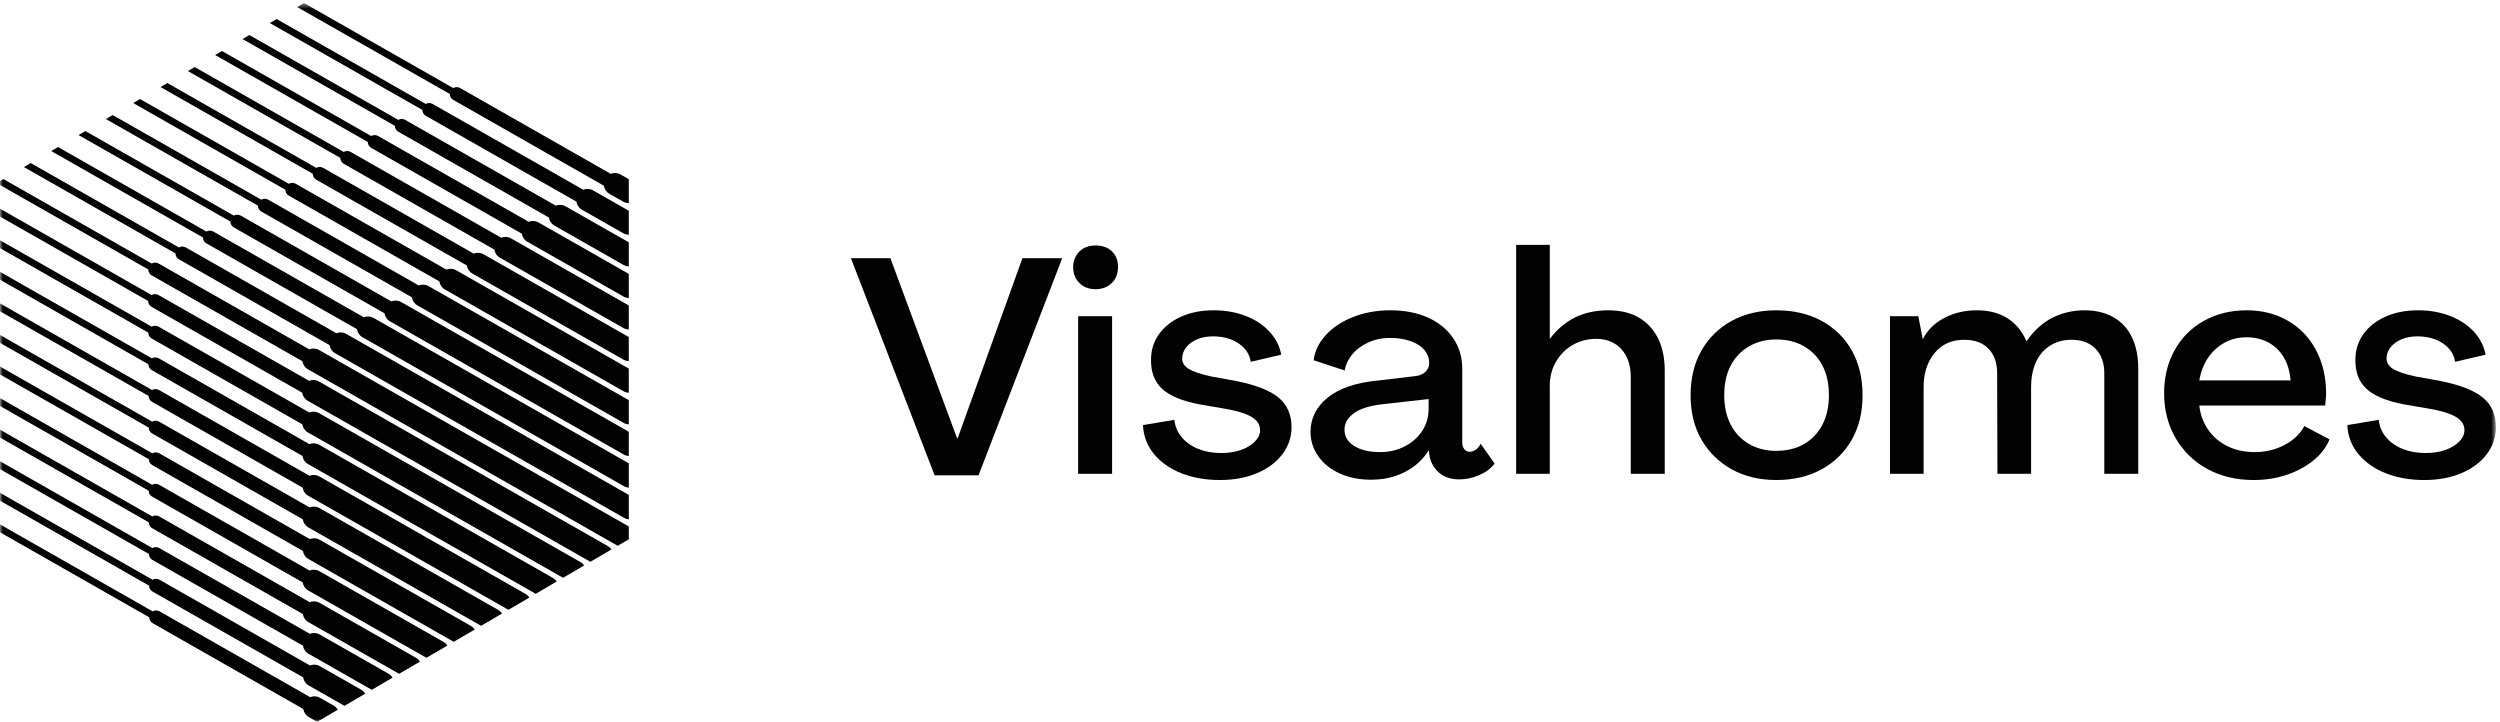
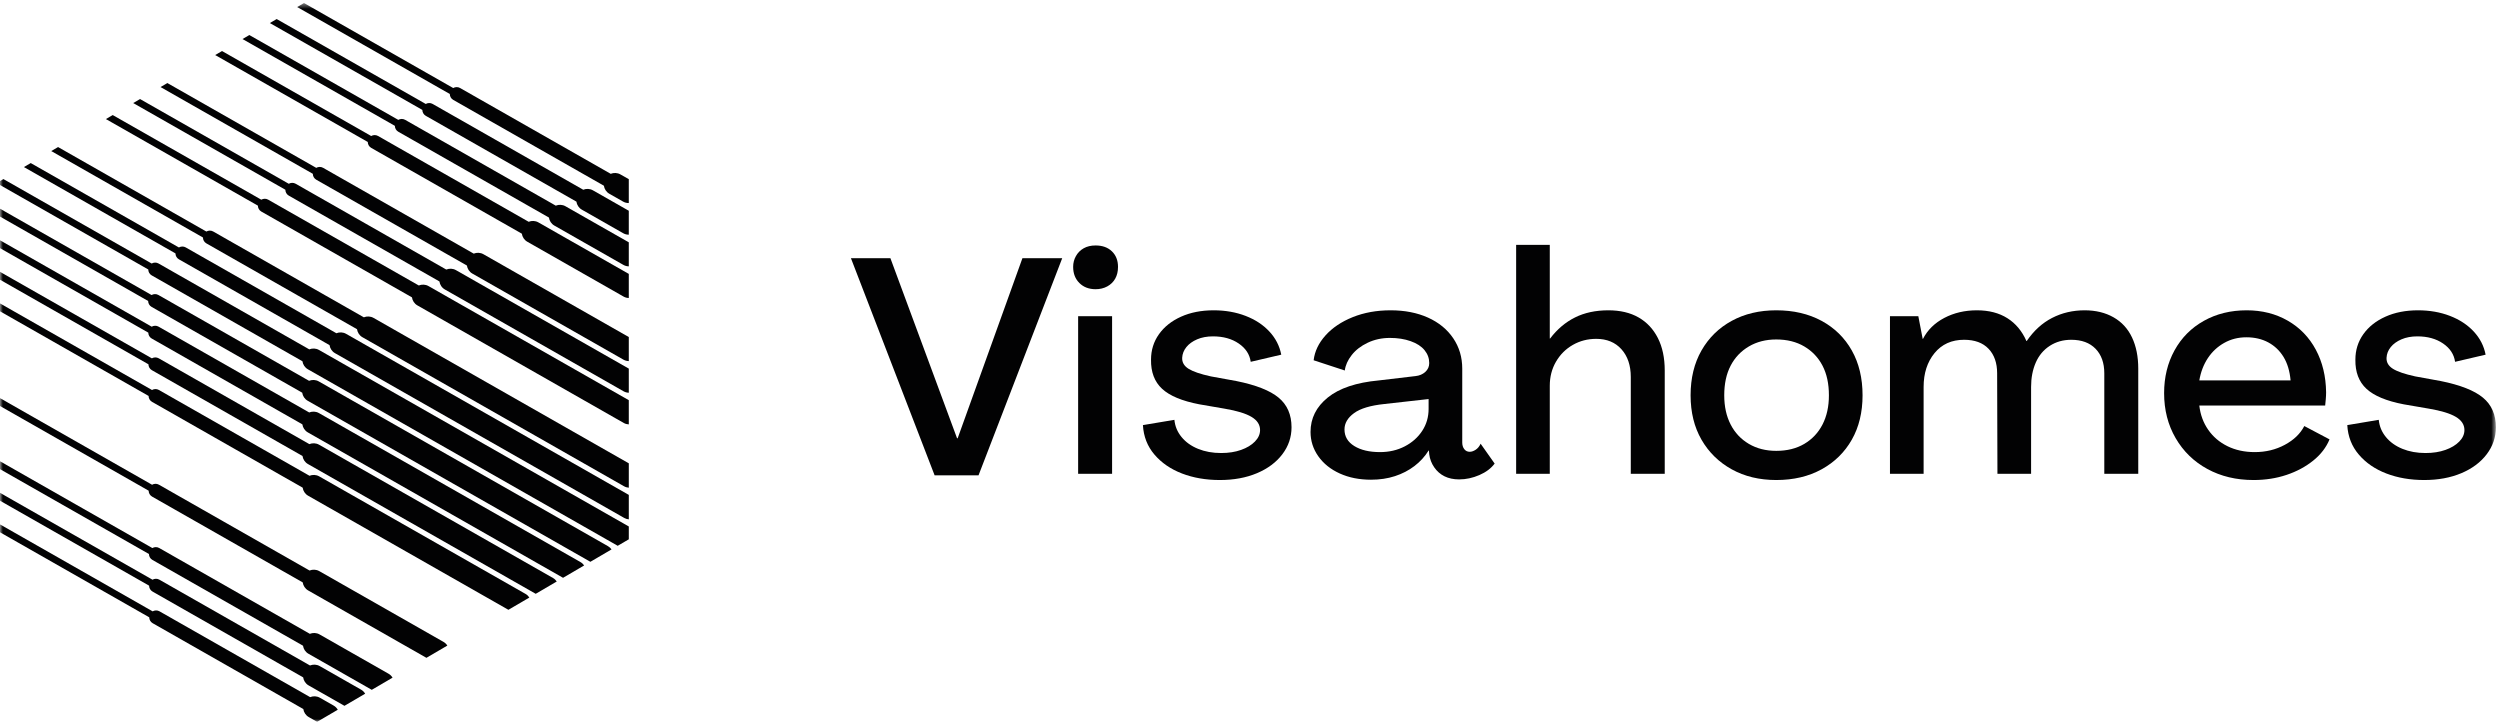
<svg xmlns="http://www.w3.org/2000/svg" xmlns:xlink="http://www.w3.org/1999/xlink" width="426px" height="123px" viewBox="0 0 426 123" version="1.1">
  <title>Group 35</title>
  <desc>Created with Sketch.</desc>
  <defs>
    <polygon id="path-1" points="7.81651376e-05 0.517 425.3 0.517 425.3 123 7.81651376e-05 123" />
  </defs>
  <g id="Page-1" stroke="none" stroke-width="1" fill="none" fill-rule="evenodd">
    <g id="A4" transform="translate(-67, -163)">
      <g id="Group-35" transform="translate(67, 163)">
        <polygon id="Fill-1" fill="#020203" points="145 44 151.726 44 163.081 74.676 163.188 74.676 174.22 44 181 44 166.74 81 159.26 81" />
        <g id="Group-34">
          <mask id="mask-2" fill="white">
            <use xlink:href="#path-1" />
          </mask>
          <g id="Clip-3" />
          <path d="M183.714,80.738 L189.5,80.738 L189.5,53.88 L183.714,53.88 L183.714,80.738 Z M183.926,48.224 C183.218,47.519 182.865,46.603 182.865,45.474 C182.865,44.805 183.024,44.188 183.343,43.625 C183.661,43.06 184.103,42.62 184.67,42.302 C185.235,41.985 185.908,41.827 186.686,41.827 C187.854,41.827 188.784,42.162 189.474,42.831 C190.164,43.501 190.509,44.383 190.509,45.474 C190.509,46.25 190.35,46.92 190.032,47.483 C189.713,48.048 189.261,48.488 188.677,48.805 C188.093,49.122 187.43,49.281 186.686,49.281 C185.554,49.281 184.634,48.929 183.926,48.224 L183.926,48.224 Z" id="Fill-2" fill="#020203" mask="url(#mask-2)" />
          <path d="M201.417,80.685 C199.488,79.945 197.922,78.871 196.719,77.46 C195.516,76.052 194.861,74.376 194.755,72.437 L200.117,71.539 C200.222,72.632 200.629,73.61 201.338,74.473 C202.045,75.337 202.983,76.007 204.151,76.482 C205.319,76.958 206.627,77.196 208.079,77.196 C209.354,77.196 210.485,77.02 211.476,76.667 C212.467,76.316 213.256,75.84 213.839,75.24 C214.423,74.641 214.715,73.99 214.715,73.283 C214.715,72.368 214.228,71.618 213.256,71.037 C212.281,70.455 210.751,69.989 208.663,69.636 L204.363,68.895 C201.425,68.332 199.311,67.45 198.02,66.251 C196.728,65.055 196.1,63.398 196.135,61.282 C196.135,59.662 196.587,58.216 197.489,56.947 C198.392,55.678 199.647,54.682 201.258,53.96 C202.867,53.238 204.717,52.876 206.805,52.876 C208.787,52.876 210.601,53.193 212.246,53.828 C213.892,54.462 215.246,55.353 216.307,56.498 C217.369,57.644 218.041,58.956 218.325,60.437 L213.122,61.652 C212.944,60.384 212.264,59.344 211.078,58.533 C209.892,57.722 208.432,57.317 206.699,57.317 C205.672,57.317 204.77,57.485 203.992,57.82 C203.213,58.154 202.602,58.595 202.161,59.141 C201.718,59.688 201.478,60.296 201.443,60.966 C201.408,61.741 201.771,62.366 202.532,62.842 C203.293,63.318 204.557,63.75 206.327,64.137 L210.68,64.93 C214.007,65.601 216.405,66.543 217.874,67.759 C219.341,68.975 220.077,70.658 220.077,72.808 C220.077,74.499 219.554,76.033 218.51,77.408 C217.466,78.783 216.024,79.858 214.184,80.633 C212.343,81.408 210.237,81.796 207.867,81.796 C205.495,81.796 203.346,81.426 201.417,80.685" id="Fill-4" fill="#020203" mask="url(#mask-2)" />
          <path d="M239.373,76.059 C240.629,75.408 241.62,74.526 242.346,73.416 C243.07,72.305 243.434,71.063 243.434,69.689 L243.434,67.997 L235.895,68.843 C233.525,69.089 231.8,69.609 230.72,70.403 C229.64,71.196 229.101,72.121 229.101,73.178 C229.101,74.377 229.658,75.319 230.773,76.007 C231.888,76.694 233.348,77.038 235.153,77.038 C236.709,77.038 238.116,76.712 239.373,76.059 M228.305,80.686 C226.747,79.981 225.526,79.003 224.642,77.752 C223.757,76.501 223.315,75.116 223.315,73.601 C223.315,71.275 224.297,69.318 226.261,67.733 C228.226,66.147 231.118,65.178 234.94,64.825 L241.204,64.085 C241.876,64.014 242.434,63.776 242.877,63.371 C243.319,62.966 243.54,62.464 243.54,61.864 C243.54,61.053 243.275,60.322 242.743,59.67 C242.213,59.018 241.426,58.507 240.381,58.137 C239.337,57.766 238.161,57.582 236.851,57.582 C235.471,57.582 234.205,57.854 233.056,58.401 C231.905,58.948 230.994,59.652 230.322,60.516 C229.649,61.38 229.26,62.253 229.154,63.132 L223.845,61.389 C224.022,59.873 224.695,58.462 225.863,57.158 C227.031,55.855 228.579,54.815 230.508,54.039 C232.436,53.264 234.586,52.876 236.958,52.876 C239.364,52.876 241.487,53.291 243.327,54.118 C245.167,54.948 246.601,56.119 247.628,57.635 C248.654,59.151 249.167,60.877 249.167,62.816 L249.167,75.399 C249.167,75.857 249.282,76.237 249.513,76.536 C249.742,76.835 250.051,76.985 250.441,76.985 C250.759,76.985 251.096,76.87 251.45,76.641 C251.803,76.413 252.087,76.068 252.299,75.61 L254.688,78.994 C254.086,79.805 253.219,80.456 252.087,80.95 C250.954,81.442 249.804,81.69 248.636,81.69 C247.681,81.69 246.849,81.513 246.141,81.161 C245.433,80.809 244.849,80.298 244.39,79.628 C243.929,78.959 243.646,78.219 243.54,77.407 L243.488,76.773 L243.434,76.773 C242.797,77.796 241.992,78.676 241.018,79.417 C240.045,80.157 238.939,80.73 237.7,81.135 C236.461,81.54 235.1,81.743 233.614,81.743 C231.631,81.743 229.862,81.39 228.305,80.686" id="Fill-5" fill="#020203" mask="url(#mask-2)" />
          <path d="M258.35,41.721 L264.083,41.721 L264.083,57.687 L264.136,57.687 C265.339,56.101 266.756,54.903 268.384,54.092 C270.01,53.282 271.904,52.876 274.063,52.876 C276.08,52.876 277.797,53.282 279.213,54.092 C280.628,54.903 281.725,56.074 282.504,57.608 C283.281,59.142 283.671,60.983 283.671,63.133 L283.671,80.738 L277.886,80.738 L277.886,64.243 C277.886,62.269 277.355,60.692 276.293,59.511 C275.232,58.331 273.798,57.74 271.993,57.74 C270.542,57.74 269.214,58.084 268.011,58.771 C266.808,59.458 265.853,60.41 265.145,61.626 C264.436,62.842 264.083,64.209 264.083,65.724 L264.083,80.738 L258.35,80.738 L258.35,41.721 Z" id="Fill-6" fill="#020203" mask="url(#mask-2)" />
          <path d="M307.453,75.637 C308.797,74.843 309.832,73.742 310.558,72.332 C311.284,70.922 311.646,69.266 311.646,67.362 C311.646,65.389 311.284,63.706 310.558,62.313 C309.832,60.921 308.797,59.829 307.453,59.036 C306.108,58.242 304.515,57.845 302.675,57.845 C300.906,57.845 299.348,58.242 298.003,59.036 C296.659,59.829 295.623,60.921 294.899,62.313 C294.173,63.706 293.81,65.389 293.81,67.362 C293.81,69.266 294.173,70.922 294.899,72.332 C295.623,73.742 296.659,74.843 298.003,75.637 C299.348,76.43 300.906,76.826 302.675,76.826 C304.515,76.826 306.108,76.43 307.453,75.637 M295.085,79.972 C292.89,78.756 291.173,77.073 289.934,74.923 C288.696,72.774 288.077,70.253 288.077,67.362 C288.077,64.438 288.696,61.89 289.934,59.722 C291.173,57.555 292.89,55.872 295.085,54.674 C297.278,53.476 299.808,52.876 302.675,52.876 C305.612,52.876 308.187,53.476 310.399,54.674 C312.61,55.872 314.327,57.555 315.548,59.722 C316.769,61.89 317.38,64.438 317.38,67.362 C317.38,70.253 316.769,72.774 315.548,74.923 C314.327,77.073 312.61,78.756 310.399,79.972 C308.187,81.188 305.612,81.796 302.675,81.796 C299.808,81.796 297.278,81.188 295.085,79.972" id="Fill-7" fill="#020203" mask="url(#mask-2)" />
          <path d="M322.051,53.88 L326.882,53.88 L327.625,57.74 L327.678,57.74 C328.456,56.225 329.669,55.036 331.313,54.172 C332.96,53.308 334.808,52.876 336.862,52.876 C338.913,52.876 340.648,53.325 342.064,54.225 C343.479,55.123 344.559,56.418 345.302,58.11 L345.355,58.11 C346.557,56.348 347.999,55.036 349.682,54.172 C351.362,53.308 353.211,52.876 355.228,52.876 C357.104,52.876 358.741,53.272 360.139,54.066 C361.537,54.858 362.59,56.005 363.297,57.502 C364.005,59.001 364.359,60.772 364.359,62.816 L364.359,80.738 L358.573,80.738 L358.573,63.609 C358.573,61.847 358.077,60.455 357.087,59.433 C356.096,58.41 354.715,57.899 352.946,57.899 C351.566,57.899 350.345,58.242 349.283,58.93 C348.221,59.617 347.425,60.568 346.894,61.785 C346.363,63.001 346.098,64.385 346.098,65.935 L346.098,80.738 L340.364,80.738 L340.312,63.609 C340.312,61.847 339.825,60.455 338.852,59.433 C337.879,58.41 336.49,57.899 334.685,57.899 C332.561,57.899 330.88,58.657 329.642,60.172 C328.403,61.688 327.784,63.609 327.784,65.935 L327.784,80.738 L322.051,80.738 L322.051,53.88 Z" id="Fill-8" fill="#020203" mask="url(#mask-2)" />
          <path d="M390.316,64.825 C390.175,63.238 389.777,61.909 389.122,60.834 C388.467,59.759 387.6,58.93 386.521,58.348 C385.441,57.766 384.194,57.475 382.779,57.475 C381.399,57.475 380.142,57.793 379.01,58.427 C377.876,59.062 376.948,59.926 376.222,61.018 C375.497,62.111 375.009,63.38 374.763,64.825 L390.316,64.825 Z M376.143,79.919 C373.842,78.668 372.037,76.914 370.728,74.658 C369.418,72.403 368.765,69.847 368.765,66.992 C368.765,64.278 369.356,61.847 370.543,59.696 C371.728,57.547 373.391,55.872 375.532,54.674 C377.673,53.475 380.106,52.876 382.832,52.876 C385.45,52.876 387.786,53.466 389.839,54.647 C391.891,55.829 393.483,57.475 394.616,59.59 C395.749,61.706 396.333,64.12 396.368,66.834 C396.368,67.222 396.35,67.61 396.315,67.997 C396.28,68.385 396.244,68.756 396.209,69.107 L374.763,69.107 C374.94,70.659 375.444,72.034 376.276,73.231 C377.107,74.43 378.205,75.364 379.567,76.034 C380.929,76.703 382.477,77.038 384.212,77.038 C386.087,77.038 387.796,76.624 389.335,75.795 C390.875,74.967 391.98,73.901 392.653,72.597 L396.952,74.87 C396.386,76.245 395.457,77.453 394.165,78.491 C392.872,79.531 391.36,80.342 389.627,80.923 C387.892,81.505 386.017,81.796 384,81.796 C381.062,81.796 378.443,81.17 376.143,79.919 L376.143,79.919 Z" id="Fill-9" fill="#020203" mask="url(#mask-2)" />
          <path d="M406.64,80.685 C404.71,79.945 403.145,78.871 401.942,77.46 C400.739,76.052 400.084,74.376 399.978,72.437 L405.34,71.539 C405.445,72.632 405.852,73.61 406.56,74.473 C407.268,75.337 408.206,76.007 409.374,76.482 C410.541,76.958 411.85,77.196 413.301,77.196 C414.576,77.196 415.708,77.02 416.699,76.667 C417.69,76.316 418.478,75.84 419.062,75.24 C419.646,74.641 419.938,73.99 419.938,73.283 C419.938,72.368 419.451,71.618 418.478,71.037 C417.504,70.455 415.974,69.989 413.885,69.636 L409.586,68.895 C406.648,68.332 404.534,67.45 403.242,66.251 C401.95,65.055 401.323,63.398 401.358,61.282 C401.358,59.662 401.81,58.216 402.712,56.947 C403.614,55.678 404.87,54.682 406.481,53.96 C408.09,53.238 409.94,52.876 412.028,52.876 C414.01,52.876 415.824,53.193 417.469,53.828 C419.115,54.462 420.468,55.353 421.53,56.498 C422.592,57.644 423.264,58.956 423.547,60.437 L418.345,61.652 C418.167,60.384 417.486,59.344 416.301,58.533 C415.115,57.722 413.655,57.317 411.922,57.317 C410.895,57.317 409.993,57.485 409.215,57.82 C408.436,58.154 407.825,58.595 407.384,59.141 C406.94,59.688 406.701,60.296 406.666,60.966 C406.631,61.741 406.994,62.366 407.755,62.842 C408.515,63.318 409.78,63.75 411.55,64.137 L415.903,64.93 C419.229,65.601 421.628,66.543 423.096,67.759 C424.564,68.975 425.3,70.658 425.3,72.808 C425.3,74.499 424.777,76.033 423.733,77.408 C422.689,78.783 421.247,79.858 419.407,80.633 C417.566,81.408 415.46,81.796 413.09,81.796 C410.718,81.796 408.569,81.426 406.64,80.685" id="Fill-10" fill="#020203" mask="url(#mask-2)" />
          <path d="M79.559,45.246 L63.524,36.111 L53.89,30.623 C53.515,30.409 53.308,30.019 53.305,29.616 L27.355,14.833 L28.52,14.152 L53.887,28.603 C54.236,28.402 54.679,28.381 55.055,28.595 L64.689,34.084 L80.723,43.219 C81.246,43.008 81.854,43.022 82.381,43.323 L107.147,57.433 L107.147,61.53 C106.84,61.524 106.53,61.451 106.244,61.289 L80.489,46.617 C79.962,46.316 79.642,45.801 79.559,45.246" id="Fill-11" fill="#020203" mask="url(#mask-2)" />
          <path d="M70.197,50.671 L58.869,44.217 L44.528,36.048 C44.152,35.834 43.946,35.444 43.943,35.042 L18.043,20.287 L19.208,19.605 L44.525,34.028 C44.875,33.827 45.317,33.807 45.692,34.021 L60.032,42.191 L71.361,48.645 C71.884,48.434 72.492,48.448 73.019,48.749 L107.147,68.192 L107.147,72.316 C106.856,72.303 106.564,72.23 106.294,72.076 L71.127,52.042 C70.6,51.742 70.28,51.226 70.197,50.671" id="Fill-12" fill="#020203" mask="url(#mask-2)" />
          <path d="M74.878,47.959 L61.196,40.164 L49.209,33.335 C48.833,33.121 48.627,32.731 48.624,32.329 L22.7,17.56 L23.864,16.878 L49.206,31.315 C49.556,31.115 49.997,31.094 50.373,31.308 L62.361,38.137 L76.042,45.932 C76.565,45.721 77.173,45.735 77.7,46.036 L107.147,62.812 L107.148,66.923 C106.848,66.913 106.547,66.841 106.269,66.683 L75.808,49.329 C75.281,49.029 74.961,48.514 74.878,47.959" id="Fill-13" fill="#020203" mask="url(#mask-2)" />
          <path d="M56.154,58.81 L51.884,56.377 L30.485,44.186 C30.11,43.973 29.903,43.583 29.9,43.18 L4.074,28.467 L5.238,27.786 L30.482,42.168 C30.832,41.966 31.274,41.946 31.649,42.16 L53.049,54.351 L57.318,56.784 C57.841,56.573 58.449,56.587 58.976,56.887 L107.148,84.331 L107.148,88.497 C106.882,88.473 106.616,88.398 106.369,88.258 L57.084,60.18 C56.557,59.88 56.237,59.365 56.154,58.81" id="Fill-14" fill="#020203" mask="url(#mask-2)" />
          <path d="M60.835,56.097 L54.212,52.324 L35.166,41.473 C34.79,41.259 34.584,40.869 34.581,40.468 L8.731,25.74 L9.895,25.059 L35.163,39.454 C35.513,39.253 35.954,39.233 36.33,39.447 L55.376,50.298 L61.999,54.071 C62.522,53.86 63.13,53.874 63.657,54.174 L107.148,78.951 L107.148,83.103 C106.873,83.083 106.598,83.009 106.344,82.864 L61.765,57.467 C61.238,57.168 60.918,56.652 60.835,56.097" id="Fill-15" fill="#020203" mask="url(#mask-2)" />
-           <path d="M65.516,53.384 L56.54,48.27 L39.847,38.761 C39.471,38.546 39.265,38.157 39.262,37.755 L13.387,23.013 L14.551,22.332 L39.844,36.741 C40.194,36.54 40.636,36.52 41.011,36.734 L57.704,46.244 L66.68,51.358 C67.203,51.147 67.811,51.161 68.338,51.461 L107.148,73.572 L107.148,77.71 C106.865,77.692 106.582,77.62 106.318,77.47 L66.446,54.755 C65.919,54.455 65.599,53.939 65.516,53.384" id="Fill-16" fill="#020203" mask="url(#mask-2)" />
          <path d="M98.219,34.358 L72.836,19.898 L72.552,19.735 C72.176,19.521 71.969,19.131 71.966,18.729 L45.981,3.926 L47.145,3.244 L72.548,17.716 C72.897,17.515 73.34,17.494 73.716,17.709 L74,17.87 L99.383,32.332 C99.906,32.121 100.514,32.135 101.04,32.435 L107.146,35.913 L107.146,39.992 C106.827,39.991 106.505,39.919 106.208,39.75 L99.149,35.728 C98.622,35.428 98.302,34.913 98.219,34.358" id="Fill-17" fill="#020203" mask="url(#mask-2)" />
-           <path d="M84.24,42.533 L65.852,32.057 L58.571,27.91 C58.196,27.696 57.989,27.306 57.986,26.903 L32.012,12.106 L33.176,11.424 L58.568,25.89 C58.917,25.689 59.36,25.668 59.736,25.883 L67.016,30.03 L85.404,40.506 C85.926,40.295 86.535,40.309 87.061,40.61 L107.147,52.053 L107.147,56.137 C106.832,56.134 106.513,56.062 106.219,55.895 L85.17,43.903 C84.643,43.603 84.323,43.088 84.24,42.533" id="Fill-18" fill="#020203" mask="url(#mask-2)" />
          <path d="M102.9,31.645 L77.231,17.021 C76.855,16.807 76.649,16.418 76.646,16.015 L75.455,15.337 L50.637,1.199 L51.801,0.517 L76.038,14.324 L77.228,15.002 C77.578,14.801 78.02,14.781 78.395,14.995 L104.064,29.619 C104.587,29.408 105.195,29.422 105.722,29.722 L107.146,30.533 L107.146,34.599 C106.819,34.602 106.488,34.529 106.184,34.356 L103.83,33.016 C103.303,32.715 102.983,32.2 102.9,31.645" id="Fill-19" fill="#020203" mask="url(#mask-2)" />
          <path d="M93.538,37.071 L70.509,23.951 L67.87,22.448 C67.494,22.234 67.287,21.844 67.284,21.442 L41.325,6.652 L42.489,5.97 L67.867,20.428 C68.216,20.227 68.658,20.206 69.034,20.42 L71.673,21.924 L94.702,35.044 C95.224,34.833 95.833,34.847 96.359,35.148 L107.146,41.293 L107.146,45.386 C106.836,45.38 106.522,45.309 106.233,45.143 L94.468,38.442 C93.941,38.141 93.62,37.626 93.538,37.071" id="Fill-20" fill="#020203" mask="url(#mask-2)" />
          <path d="M88.921,39.82 L68.18,28.004 L63.253,25.197 C62.877,24.983 62.67,24.593 62.667,24.191 L36.668,9.379 L37.833,8.697 L63.249,23.177 C63.598,22.976 64.041,22.956 64.417,23.17 L69.344,25.978 L90.085,37.793 C90.607,37.582 91.216,37.597 91.742,37.897 L107.146,46.673 L107.146,50.779 C106.844,50.77 106.539,50.698 106.258,50.537 L89.851,41.191 C89.324,40.89 89.004,40.375 88.921,39.82" id="Fill-21" fill="#020203" mask="url(#mask-2)" />
          <path d="M51.658,115.424 L26.276,100.964 L25.991,100.801 C25.615,100.587 25.409,100.198 25.406,99.795 L0.002,85.323 L0.002,83.978 L25.987,98.782 C26.336,98.581 26.779,98.561 27.155,98.775 L27.439,98.938 L52.822,113.398 C53.345,113.187 53.953,113.201 54.48,113.501 L61.539,117.523 C61.835,117.692 62.062,117.932 62.224,118.206 L58.694,120.273 L52.588,116.795 C52.061,116.495 51.741,115.979 51.658,115.424" id="Fill-22" fill="#020203" mask="url(#mask-2)" />
-           <path d="M51.608,104.637 L30.931,92.857 L25.94,90.014 C25.565,89.8 25.357,89.41 25.354,89.007 L0.001,74.564 L0.001,73.219 L25.937,87.995 C26.286,87.793 26.728,87.773 27.104,87.987 L32.096,90.831 L52.772,102.61 C53.295,102.4 53.903,102.414 54.43,102.714 L70.9,112.097 C71.182,112.257 71.399,112.482 71.56,112.739 L68.007,114.819 L52.539,106.008 C52.012,105.707 51.691,105.192 51.608,104.637" id="Fill-23" fill="#020203" mask="url(#mask-2)" />
          <path d="M51.584,99.243 L33.26,88.804 L25.915,84.62 C25.54,84.406 25.333,84.016 25.33,83.614 L0.002,69.184 L0.002,67.839 L25.912,82.601 C26.261,82.399 26.704,82.379 27.08,82.593 L34.424,86.777 L52.748,97.217 C53.27,97.006 53.879,97.02 54.405,97.32 L75.582,109.384 C75.856,109.541 76.068,109.758 76.228,110.005 L72.662,112.093 L52.514,100.614 C51.987,100.313 51.667,99.798 51.584,99.243" id="Fill-24" fill="#020203" mask="url(#mask-2)" />
-           <path d="M51.622,93.886 L35.588,84.751 L25.954,79.262 C25.579,79.048 25.371,78.658 25.368,78.256 L0.001,63.804 L0.001,62.46 L25.951,77.243 C26.3,77.042 26.742,77.021 27.118,77.235 L36.752,82.724 L52.786,91.859 C53.309,91.648 53.917,91.662 54.444,91.963 L80.263,106.671 C80.529,106.823 80.737,107.032 80.896,107.271 L77.319,109.366 L52.553,95.256 C52.026,94.956 51.705,94.441 51.622,93.886" id="Fill-25" fill="#020203" mask="url(#mask-2)" />
          <path d="M51.683,120.818 L26.015,106.194 C25.639,105.98 25.432,105.59 25.429,105.189 L24.239,104.511 L0.003,90.703 L0.003,89.358 L24.821,103.497 L26.011,104.175 C26.361,103.974 26.803,103.954 27.178,104.168 L52.847,118.792 C53.37,118.581 53.978,118.595 54.505,118.895 L56.858,120.236 C57.163,120.409 57.393,120.657 57.557,120.94 L54.038,123 L52.613,122.189 C52.087,121.889 51.766,121.373 51.683,120.818" id="Fill-26" fill="#020203" mask="url(#mask-2)" />
          <path d="M51.633,110.03 L28.604,96.911 L25.965,95.407 C25.589,95.193 25.383,94.803 25.38,94.402 L0.002,79.944 L0.002,78.598 L25.962,93.388 C26.311,93.187 26.753,93.166 27.129,93.38 L29.768,94.884 L52.797,108.004 C53.32,107.793 53.928,107.807 54.455,108.108 L66.22,114.81 C66.509,114.975 66.73,115.207 66.892,115.472 L63.35,117.546 L52.563,111.401 C52.036,111.101 51.716,110.585 51.633,110.03" id="Fill-27" fill="#020203" mask="url(#mask-2)" />
          <path d="M51.523,72.31 L44.9,68.537 L25.854,57.687 C25.478,57.473 25.272,57.083 25.269,56.681 L0,42.285 L0,40.941 L25.85,55.667 C26.2,55.466 26.642,55.446 27.018,55.66 L46.064,66.511 L52.687,70.284 C53.21,70.073 53.818,70.087 54.345,70.388 L98.923,95.784 C99.178,95.929 99.381,96.127 99.537,96.354 L95.944,98.458 L52.453,73.681 C51.926,73.381 51.606,72.865 51.523,72.31" id="Fill-28" fill="#020203" mask="url(#mask-2)" />
          <path d="M51.498,66.917 L47.228,64.484 L25.829,52.293 C25.454,52.08 25.247,51.69 25.244,51.287 L0,36.906 L0,35.561 L25.826,50.274 C26.176,50.073 26.618,50.052 26.993,50.267 L48.392,62.458 L52.662,64.89 C53.185,64.679 53.793,64.693 54.32,64.994 L103.604,93.071 C103.851,93.212 104.051,93.402 104.205,93.619 L100.6,95.731 L52.428,68.287 C51.901,67.987 51.581,67.472 51.498,66.917" id="Fill-29" fill="#020203" mask="url(#mask-2)" />
          <path d="M51.536,61.559 L49.556,60.431 L25.849,46.925 C25.474,46.711 25.267,46.321 25.265,45.919 L7.81651376e-05,31.526 L7.81651376e-05,30.854 L0.582,30.513 L25.846,44.906 C26.196,44.704 26.638,44.684 27.014,44.898 L50.72,58.404 L52.7,59.532 C53.223,59.321 53.831,59.335 54.358,59.636 L107.148,89.711 L107.149,91.896 L105.257,93.004 L52.466,62.929 C51.939,62.629 51.619,62.114 51.536,61.559" id="Fill-30" fill="#020203" mask="url(#mask-2)" />
-           <path d="M51.598,88.492 L37.916,80.698 L25.929,73.868 C25.553,73.654 25.347,73.265 25.343,72.862 L0.001,58.425 L0.001,57.08 L25.926,71.849 C26.275,71.648 26.717,71.628 27.093,71.842 L39.08,78.671 L52.761,86.465 C53.284,86.255 53.893,86.269 54.419,86.569 L84.88,103.923 C85.158,104.081 85.373,104.303 85.534,104.555 L81.976,106.638 L52.528,89.862 C52.001,89.562 51.68,89.047 51.598,88.492" id="Fill-31" fill="#020203" mask="url(#mask-2)" />
          <path d="M51.548,77.704 L42.572,72.59 L25.879,63.08 C25.503,62.866 25.297,62.477 25.294,62.075 L0.001,47.665 L0,46.32 L25.876,61.061 C26.225,60.86 26.668,60.84 27.043,61.054 L43.736,70.564 L52.712,75.678 C53.235,75.467 53.843,75.481 54.37,75.781 L94.242,98.497 C94.504,98.647 94.711,98.853 94.869,99.087 L91.288,101.185 L52.478,79.075 C51.951,78.775 51.631,78.259 51.548,77.704" id="Fill-32" fill="#020203" mask="url(#mask-2)" />
          <path d="M51.573,83.098 L40.244,76.644 L25.904,68.474 C25.528,68.261 25.322,67.871 25.319,67.468 L0.001,53.045 L0.001,51.7 L25.901,66.456 C26.25,66.254 26.693,66.234 27.068,66.448 L41.408,74.617 L52.737,81.072 C53.26,80.861 53.868,80.875 54.394,81.175 L89.561,101.209 C89.831,101.363 90.042,101.578 90.202,101.821 L86.631,103.911 L52.503,84.469 C51.976,84.168 51.656,83.653 51.573,83.098" id="Fill-33" fill="#020203" mask="url(#mask-2)" />
        </g>
      </g>
    </g>
  </g>
</svg>